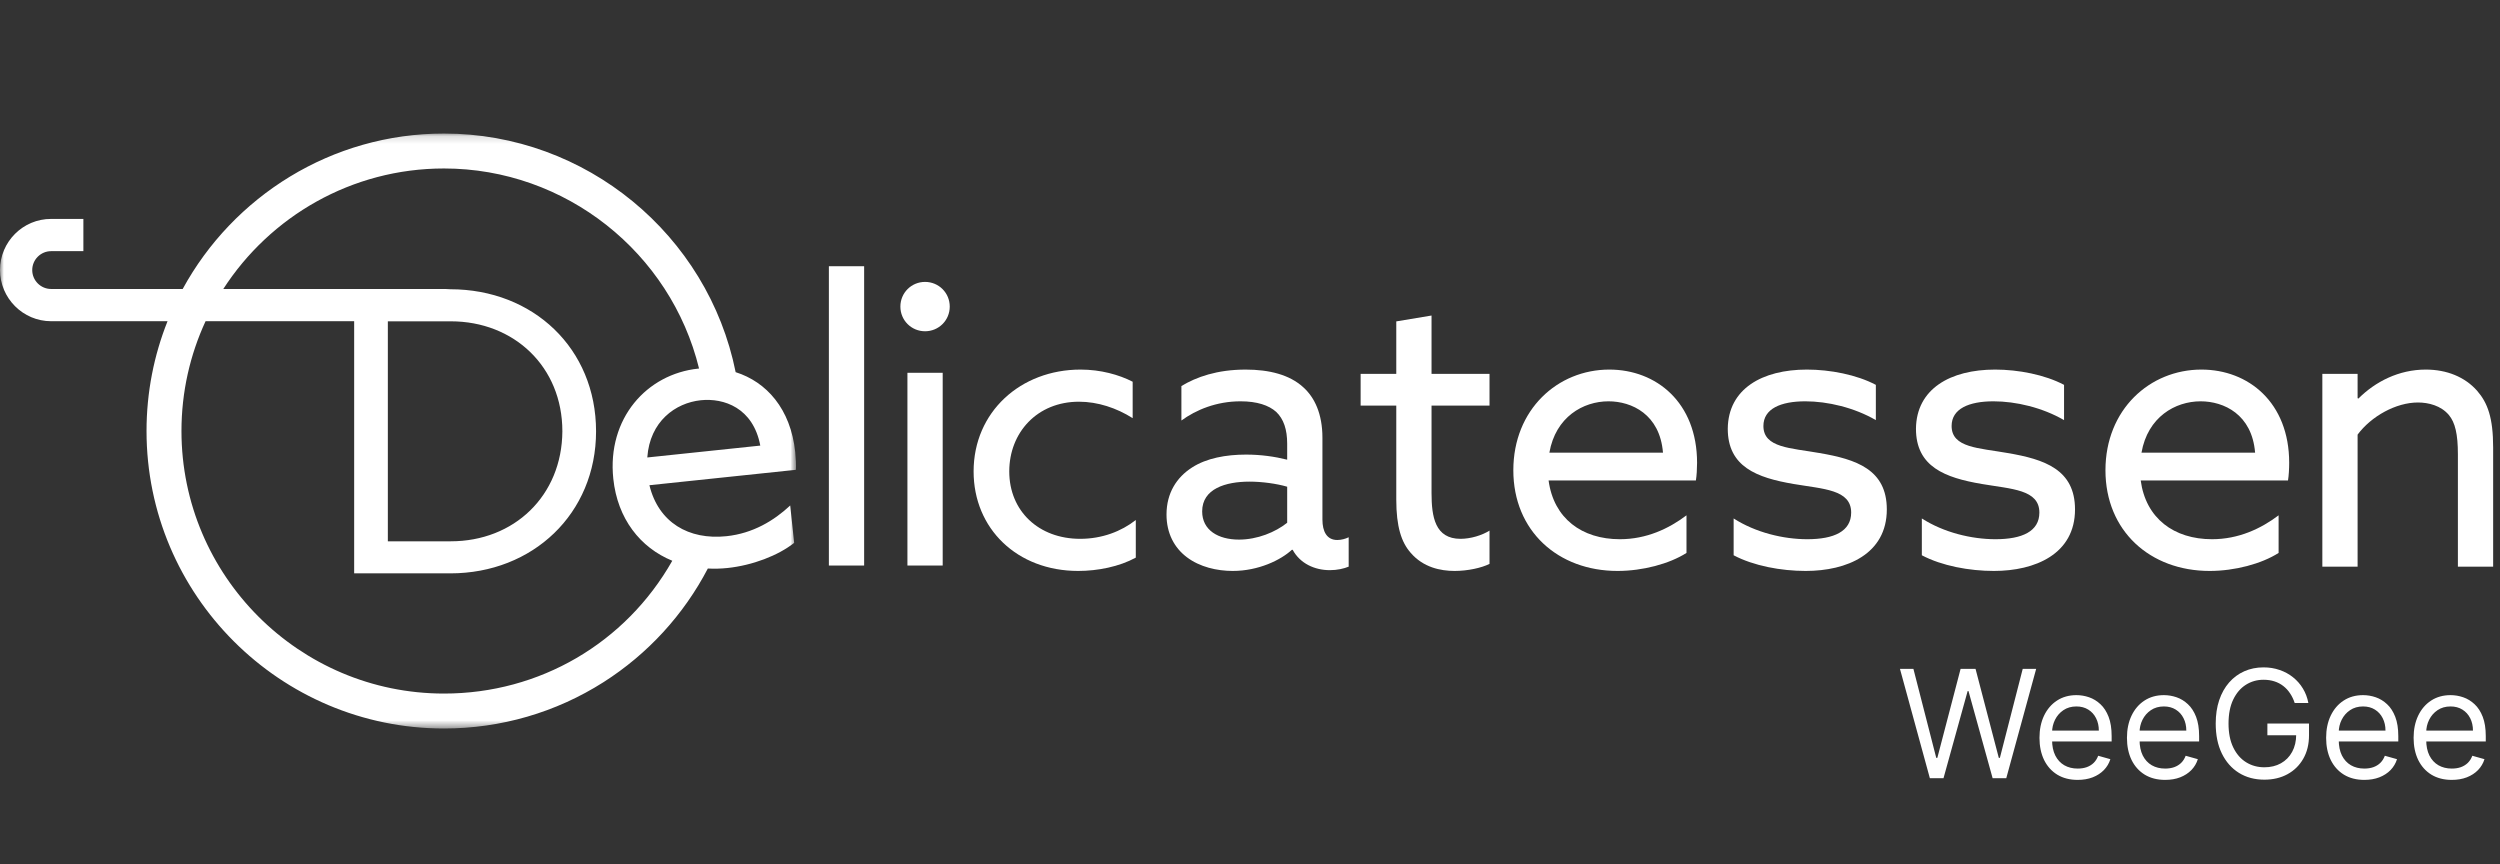
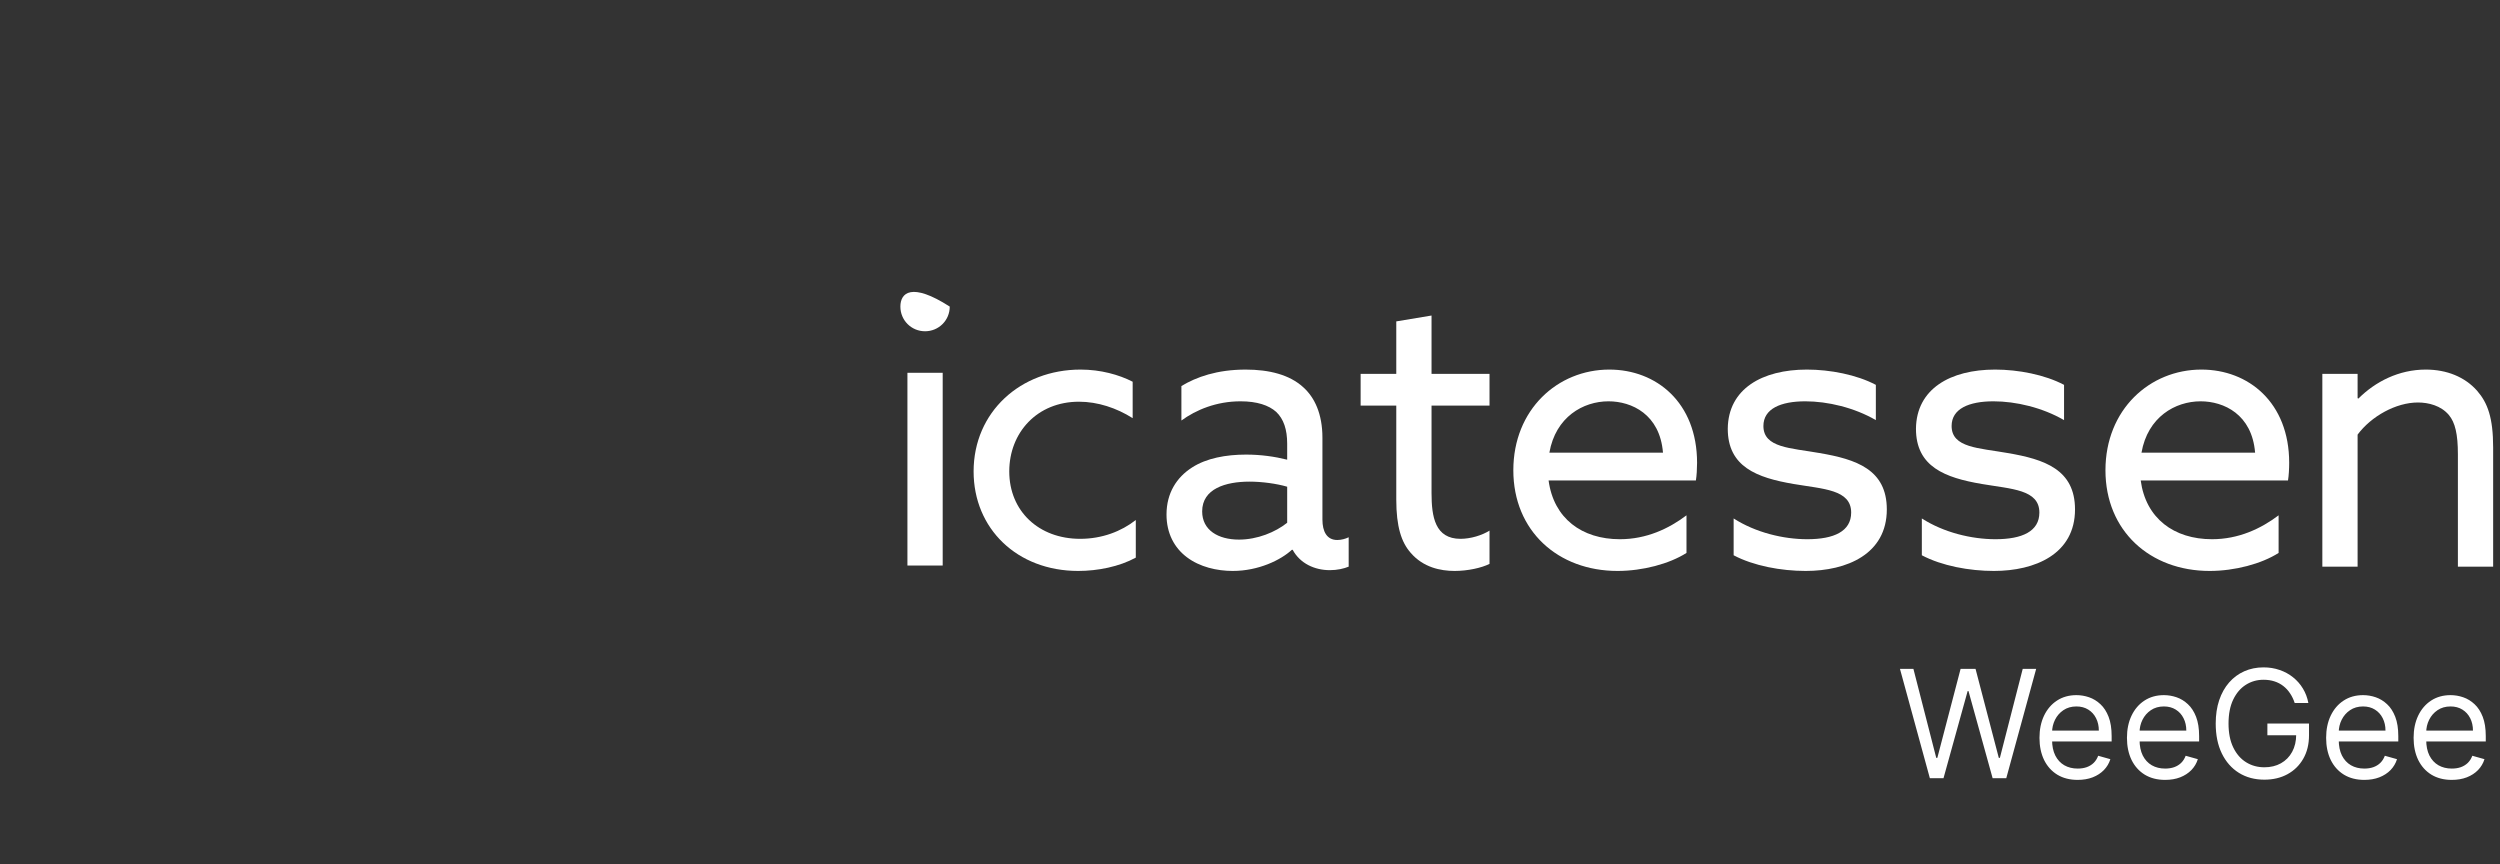
<svg xmlns="http://www.w3.org/2000/svg" width="321" height="111" viewBox="0 0 321 111" fill="none">
  <rect x="0" y="0" width="321" height="111" fill="#333333" stroke="none" />
  <g clip-path="url(#clip0_316_1616)">
    <path fill-rule="evenodd" clip-rule="evenodd" d="M154.358 65.664C154.358 62.746 157.376 61.841 160.444 61.841C162.004 61.841 163.915 62.092 165.274 62.495V67.122C163.765 68.329 161.451 69.285 159.086 69.285C156.42 69.285 154.358 68.078 154.358 65.664ZM165.877 70.593H165.977C166.933 72.354 168.795 73.209 170.756 73.209C171.712 73.209 172.567 73.007 173.17 72.757V68.984C172.768 69.185 172.215 69.336 171.712 69.336C170.354 69.336 169.8 68.23 169.8 66.72V56.207C169.8 53.139 168.795 51.026 167.335 49.719C165.575 48.108 162.959 47.455 159.942 47.455C156.269 47.455 153.604 48.411 151.692 49.567V53.994C153.553 52.636 156.169 51.529 159.288 51.529C161.4 51.529 162.909 52.032 163.865 52.888C164.82 53.793 165.274 55.151 165.274 56.962V59.024C163.664 58.622 161.903 58.37 159.992 58.37C157.426 58.37 154.912 58.823 153.049 60.031C151.089 61.288 149.78 63.3 149.78 66.066C149.78 68.48 150.787 70.342 152.396 71.549C154.056 72.807 156.269 73.309 158.281 73.309C161.601 73.309 164.468 71.901 165.877 70.593Z" fill="white" />
    <path fill-rule="evenodd" clip-rule="evenodd" d="M179.282 64.155C179.282 67.626 179.936 69.638 181.144 70.995C182.753 72.857 184.966 73.309 186.777 73.309C188.487 73.309 190.248 72.907 191.254 72.404V68.129C190.298 68.733 188.839 69.185 187.531 69.185C184.262 69.185 183.809 66.368 183.809 63.3V52.082H191.254V48.008H183.809V40.513L179.282 41.267V48.008H174.705V52.082H179.282V64.155Z" fill="white" />
    <path fill-rule="evenodd" clip-rule="evenodd" d="M206.535 51.529C209.503 51.529 213.125 53.19 213.527 58.119H198.94C199.745 53.541 203.266 51.529 206.535 51.529ZM216.545 66.167C214.281 67.877 211.415 69.235 207.994 69.235C203.114 69.235 199.493 66.569 198.839 61.69H217.752C217.853 61.087 217.904 60.181 217.904 59.427C217.904 51.68 212.672 47.454 206.636 47.454C199.996 47.454 194.312 52.586 194.312 60.382C194.312 68.179 200.047 73.309 207.692 73.309C210.911 73.309 214.332 72.404 216.545 70.996V66.167Z" fill="white" />
    <path fill-rule="evenodd" clip-rule="evenodd" d="M274.967 58.119C275.773 53.541 279.293 51.529 282.563 51.529C285.53 51.529 289.153 53.19 289.555 58.119H274.967ZM282.663 47.454C276.024 47.454 270.34 52.586 270.34 60.382C270.34 68.179 276.074 73.309 283.72 73.309C286.939 73.309 290.36 72.404 292.573 70.996V66.167C290.309 67.877 287.442 69.235 284.022 69.235C279.143 69.235 275.52 66.569 274.867 61.69H293.78C293.881 61.087 293.931 60.181 293.931 59.426C293.931 51.68 288.699 47.454 282.663 47.454Z" fill="white" />
    <path fill-rule="evenodd" clip-rule="evenodd" d="M318.058 50.171C316.499 48.41 314.185 47.454 311.468 47.454C307.997 47.454 304.98 49.014 302.817 51.177L302.716 51.127V48.008H298.189V72.756H302.716V55.805C304.476 53.441 307.645 51.68 310.463 51.68C311.82 51.68 313.43 52.082 314.436 53.289C315.241 54.245 315.593 55.755 315.593 58.32V72.756H320.12V57.465C320.12 53.641 319.416 51.73 318.058 50.171Z" fill="white" />
    <path fill-rule="evenodd" clip-rule="evenodd" d="M129.589 60.533C129.589 55.553 133.16 51.579 138.542 51.579C140.957 51.579 143.372 52.384 145.434 53.692V49.014C143.674 48.108 141.309 47.454 138.744 47.454C131.048 47.454 125.011 52.887 125.011 60.533C125.011 67.877 130.595 73.309 138.442 73.309C140.957 73.309 143.724 72.756 145.836 71.599V66.77C143.975 68.229 141.51 69.185 138.693 69.185C133.362 69.185 129.589 65.614 129.589 60.533Z" fill="white" />
    <path fill-rule="evenodd" clip-rule="evenodd" d="M257.781 58.169C254.109 57.514 250.587 57.514 250.587 54.698C250.587 52.485 252.801 51.529 255.969 51.529C258.837 51.529 262.257 52.334 265.024 53.943V49.416C262.559 48.108 259.139 47.454 256.171 47.454C250.437 47.454 246.061 49.92 246.01 55.05C246.01 59.93 249.732 61.338 254.46 62.142C258.283 62.796 261.855 62.847 261.855 65.814C261.855 68.23 259.642 69.235 256.221 69.235C253.153 69.235 249.582 68.379 246.764 66.569V71.297C249.33 72.656 252.851 73.309 256.02 73.309C261.302 73.309 266.432 71.147 266.432 65.412C266.432 60.281 262.509 58.973 257.781 58.169Z" fill="white" />
    <path fill-rule="evenodd" clip-rule="evenodd" d="M233.615 58.169C229.943 57.514 226.422 57.514 226.422 54.698C226.422 52.485 228.636 51.529 231.805 51.529C234.671 51.529 238.092 52.334 240.859 53.943V49.416C238.394 48.108 234.974 47.454 232.005 47.454C226.271 47.454 221.895 49.92 221.845 55.05C221.845 59.93 225.567 61.338 230.295 62.142C234.118 62.796 237.69 62.847 237.69 65.814C237.69 68.23 235.476 69.235 232.055 69.235C228.987 69.235 225.417 68.379 222.599 66.569V71.297C225.164 72.656 228.686 73.309 231.855 73.309C237.137 73.309 242.267 71.147 242.267 65.412C242.267 60.281 238.344 58.973 233.615 58.169Z" fill="white" />
    <mask id="mask0_316_1616" style="mask-type:luminance" maskUnits="userSpaceOnUse" x="0" y="17" width="103" height="77">
      <path d="M0 17.146H102.209V93.54H0V17.146Z" fill="white" />
    </mask>
    <g mask="url(#mask0_316_1616)">
-       <path fill-rule="evenodd" clip-rule="evenodd" d="M83.113 58.739C83.435 54.102 86.727 51.733 89.978 51.391C92.93 51.08 96.706 52.353 97.621 57.214L83.113 58.739ZM49.799 69.503V41.257H57.876C66.007 41.257 72.208 47.094 72.208 55.38C72.156 63.666 66.007 69.503 57.876 69.503H49.799ZM86.322 72.002C80.329 82.571 69.282 89.054 57.011 89.054C38.423 89.054 23.3 73.931 23.3 55.343C23.3 50.312 24.41 45.536 26.394 41.244H45.474V73.62H57.824C68.404 73.62 76.534 65.959 76.534 55.38C76.534 44.748 68.456 37.14 57.824 37.14L57.167 37.105H28.671C34.679 27.803 45.137 21.632 57.011 21.632C72.627 21.632 86.124 32.452 89.759 47.32C89.723 47.324 89.688 47.325 89.652 47.329C83.049 48.023 77.933 53.719 78.748 61.474C79.287 66.607 82.205 70.314 86.322 72.002ZM94.458 47.786C90.915 30.154 75.237 17.146 57.011 17.146C42.549 17.146 29.94 25.225 23.457 37.105H6.567C5.229 37.105 4.139 36.015 4.139 34.677C4.139 33.339 5.229 32.249 6.567 32.249H10.706V28.11H6.567C2.953 28.096 0 31.049 0 34.663C0 38.292 2.953 41.244 6.567 41.244H21.512C19.772 45.608 18.814 50.365 18.814 55.343C18.814 76.405 35.949 93.54 57.011 93.54C64.293 93.54 71.376 91.483 77.492 87.59C83.17 83.976 87.782 78.944 90.886 72.998C91.705 73.041 92.546 73.022 93.405 72.932C96.607 72.595 99.914 71.337 101.969 69.705L101.464 64.902C99.391 66.84 96.681 68.49 93.279 68.848C88.427 69.358 84.547 67.085 83.386 62.301L102.196 60.324C102.233 59.713 102.188 58.808 102.109 58.057C101.524 52.485 98.409 49.032 94.458 47.786Z" fill="white" />
-     </g>
+       </g>
    <mask id="mask1_316_1616" style="mask-type:luminance" maskUnits="userSpaceOnUse" x="0" y="17" width="321" height="77">
      <path d="M0 93.54H320.12V17.146H0V93.54Z" fill="white" />
    </mask>
    <g mask="url(#mask1_316_1616)">
      <path fill-rule="evenodd" clip-rule="evenodd" d="M116.514 72.614H121.041V47.866H116.514V72.614Z" fill="white" />
    </g>
    <mask id="mask2_316_1616" style="mask-type:luminance" maskUnits="userSpaceOnUse" x="0" y="17" width="321" height="77">
      <path d="M0 93.54H320.12V17.146H0V93.54Z" fill="white" />
    </mask>
    <g mask="url(#mask2_316_1616)">
-       <path fill-rule="evenodd" clip-rule="evenodd" d="M106.428 72.615H110.955V34.184H106.428V72.615Z" fill="white" />
-     </g>
+       </g>
    <mask id="mask3_316_1616" style="mask-type:luminance" maskUnits="userSpaceOnUse" x="0" y="17" width="321" height="77">
      <path d="M0 93.54H320.12V17.146H0V93.54Z" fill="white" />
    </mask>
    <g mask="url(#mask3_316_1616)">
-       <path fill-rule="evenodd" clip-rule="evenodd" d="M118.778 42.534C120.539 42.534 121.947 41.126 121.947 39.366C121.947 37.605 120.539 36.197 118.778 36.197C117.017 36.197 115.609 37.605 115.609 39.366C115.609 41.126 117.017 42.534 118.778 42.534Z" fill="white" />
+       <path fill-rule="evenodd" clip-rule="evenodd" d="M118.778 42.534C120.539 42.534 121.947 41.126 121.947 39.366C117.017 36.197 115.609 37.605 115.609 39.366C115.609 41.126 117.017 42.534 118.778 42.534Z" fill="white" />
    </g>
    <path d="M247.793 99.918L243.955 85.883H245.682L248.615 97.314H248.752L251.74 85.883H253.659L256.647 97.314H256.784L259.717 85.883H261.444L257.606 99.918H255.852L252.754 88.734H252.645L249.547 99.918H247.793ZM266.776 100.138C265.762 100.138 264.887 99.914 264.151 99.466C263.42 99.014 262.856 98.383 262.458 97.575C262.066 96.761 261.869 95.816 261.869 94.737C261.869 93.659 262.066 92.709 262.458 91.886C262.856 91.059 263.409 90.415 264.117 89.954C264.83 89.488 265.661 89.255 266.611 89.255C267.16 89.255 267.701 89.346 268.236 89.529C268.77 89.712 269.257 90.009 269.695 90.42C270.134 90.826 270.483 91.366 270.744 92.037C271.004 92.709 271.134 93.536 271.134 94.518V95.203H263.02V93.805H269.49C269.49 93.211 269.371 92.681 269.133 92.215C268.9 91.749 268.567 91.382 268.133 91.112C267.703 90.843 267.196 90.708 266.611 90.708C265.967 90.708 265.41 90.868 264.939 91.187C264.473 91.503 264.115 91.914 263.863 92.421C263.612 92.928 263.486 93.472 263.486 94.052V94.984C263.486 95.779 263.623 96.453 263.898 97.006C264.176 97.554 264.562 97.972 265.056 98.26C265.549 98.543 266.123 98.685 266.776 98.685C267.201 98.685 267.585 98.625 267.927 98.507C268.274 98.383 268.574 98.2 268.825 97.958C269.076 97.712 269.27 97.405 269.407 97.04L270.97 97.478C270.805 98.008 270.529 98.475 270.141 98.876C269.752 99.274 269.273 99.585 268.702 99.809C268.13 100.028 267.489 100.138 266.776 100.138ZM278.008 100.138C276.994 100.138 276.119 99.914 275.383 99.466C274.652 99.014 274.088 98.383 273.691 97.575C273.298 96.761 273.101 95.816 273.101 94.737C273.101 93.659 273.298 92.709 273.691 91.886C274.088 91.059 274.641 90.415 275.349 89.954C276.062 89.488 276.893 89.255 277.844 89.255C278.392 89.255 278.933 89.346 279.468 89.529C280.002 89.712 280.489 90.009 280.927 90.42C281.366 90.826 281.716 91.366 281.976 92.037C282.236 92.709 282.367 93.536 282.367 94.518V95.203H274.253V93.805H280.722C280.722 93.211 280.603 92.681 280.365 92.215C280.132 91.749 279.799 91.382 279.365 91.112C278.935 90.843 278.428 90.708 277.844 90.708C277.199 90.708 276.642 90.868 276.171 91.187C275.705 91.503 275.347 91.914 275.095 92.421C274.844 92.928 274.719 93.472 274.719 94.052V94.984C274.719 95.779 274.856 96.453 275.13 97.006C275.408 97.554 275.794 97.972 276.288 98.26C276.781 98.543 277.355 98.685 278.008 98.685C278.433 98.685 278.817 98.625 279.159 98.507C279.507 98.383 279.806 98.2 280.057 97.958C280.308 97.712 280.503 97.405 280.64 97.04L282.202 97.478C282.038 98.008 281.761 98.475 281.373 98.876C280.985 99.274 280.505 99.585 279.934 99.809C279.363 100.028 278.721 100.138 278.008 100.138ZM294.64 90.269C294.49 89.808 294.291 89.394 294.044 89.029C293.802 88.659 293.512 88.343 293.174 88.083C292.84 87.823 292.461 87.624 292.036 87.487C291.611 87.35 291.145 87.281 290.638 87.281C289.807 87.281 289.051 87.496 288.37 87.925C287.689 88.355 287.148 88.988 286.746 89.824C286.344 90.66 286.143 91.685 286.143 92.901C286.143 94.116 286.346 95.142 286.753 95.978C287.159 96.814 287.71 97.447 288.404 97.876C289.099 98.305 289.88 98.52 290.748 98.52C291.552 98.52 292.26 98.349 292.872 98.006C293.489 97.659 293.969 97.17 294.311 96.54C294.659 95.905 294.832 95.158 294.832 94.299L295.353 94.408H291.132V92.901H296.477V94.408C296.477 95.564 296.23 96.569 295.737 97.424C295.248 98.278 294.572 98.941 293.708 99.411C292.85 99.877 291.863 100.11 290.748 100.11C289.505 100.11 288.413 99.818 287.472 99.233C286.536 98.648 285.805 97.817 285.279 96.738C284.758 95.66 284.498 94.381 284.498 92.901C284.498 91.79 284.646 90.792 284.943 89.906C285.245 89.015 285.67 88.257 286.218 87.631C286.766 87.005 287.415 86.525 288.164 86.192C288.914 85.858 289.738 85.691 290.638 85.691C291.378 85.691 292.068 85.803 292.708 86.027C293.352 86.246 293.925 86.559 294.428 86.966C294.935 87.368 295.358 87.85 295.696 88.412C296.034 88.969 296.267 89.588 296.395 90.269H294.64ZM303.582 100.138C302.568 100.138 301.693 99.914 300.957 99.466C300.226 99.014 299.662 98.383 299.265 97.575C298.872 96.761 298.675 95.816 298.675 94.737C298.675 93.659 298.872 92.709 299.265 91.886C299.662 91.059 300.215 90.415 300.923 89.954C301.636 89.488 302.467 89.255 303.418 89.255C303.966 89.255 304.507 89.346 305.042 89.529C305.576 89.712 306.063 90.009 306.501 90.42C306.94 90.826 307.289 91.366 307.55 92.037C307.81 92.709 307.941 93.536 307.941 94.518V95.203H299.827V93.805H306.296C306.296 93.211 306.177 92.681 305.939 92.215C305.706 91.749 305.373 91.382 304.939 91.112C304.509 90.843 304.002 90.708 303.418 90.708C302.773 90.708 302.216 90.868 301.745 91.187C301.279 91.503 300.921 91.914 300.669 92.421C300.418 92.928 300.293 93.472 300.293 94.052V94.984C300.293 95.779 300.43 96.453 300.704 97.006C300.982 97.554 301.368 97.972 301.862 98.26C302.355 98.543 302.929 98.685 303.582 98.685C304.007 98.685 304.391 98.625 304.733 98.507C305.081 98.383 305.38 98.2 305.631 97.958C305.882 97.712 306.077 97.405 306.214 97.04L307.776 97.478C307.612 98.008 307.335 98.475 306.947 98.876C306.559 99.274 306.079 99.585 305.508 99.809C304.937 100.028 304.295 100.138 303.582 100.138ZM314.814 100.138C313.8 100.138 312.925 99.914 312.189 99.466C311.458 99.014 310.894 98.383 310.497 97.575C310.104 96.761 309.907 95.816 309.907 94.737C309.907 93.659 310.104 92.709 310.497 91.886C310.894 91.059 311.447 90.415 312.155 89.954C312.868 89.488 313.699 89.255 314.65 89.255C315.198 89.255 315.739 89.346 316.274 89.529C316.808 89.712 317.295 90.009 317.734 90.42C318.172 90.826 318.522 91.366 318.782 92.037C319.043 92.709 319.173 93.536 319.173 94.518V95.203H311.059V93.805H317.528C317.528 93.211 317.409 92.681 317.172 92.215C316.939 91.749 316.605 91.382 316.171 91.112C315.742 90.843 315.234 90.708 314.65 90.708C314.006 90.708 313.448 90.868 312.978 91.187C312.512 91.503 312.153 91.914 311.902 92.421C311.65 92.928 311.525 93.472 311.525 94.052V94.984C311.525 95.779 311.662 96.453 311.936 97.006C312.215 97.554 312.601 97.972 313.094 98.26C313.587 98.543 314.161 98.685 314.814 98.685C315.239 98.685 315.623 98.625 315.965 98.507C316.313 98.383 316.612 98.2 316.863 97.958C317.115 97.712 317.309 97.405 317.446 97.04L319.008 97.478C318.844 98.008 318.567 98.475 318.179 98.876C317.791 99.274 317.311 99.585 316.74 99.809C316.169 100.028 315.527 100.138 314.814 100.138Z" fill="white" />
  </g>
  <defs>
    <clipPath id="clip0_316_1616">
      <rect width="320.351" height="110" fill="white" transform="translate(0 0.55)" />
    </clipPath>
  </defs>
</svg>